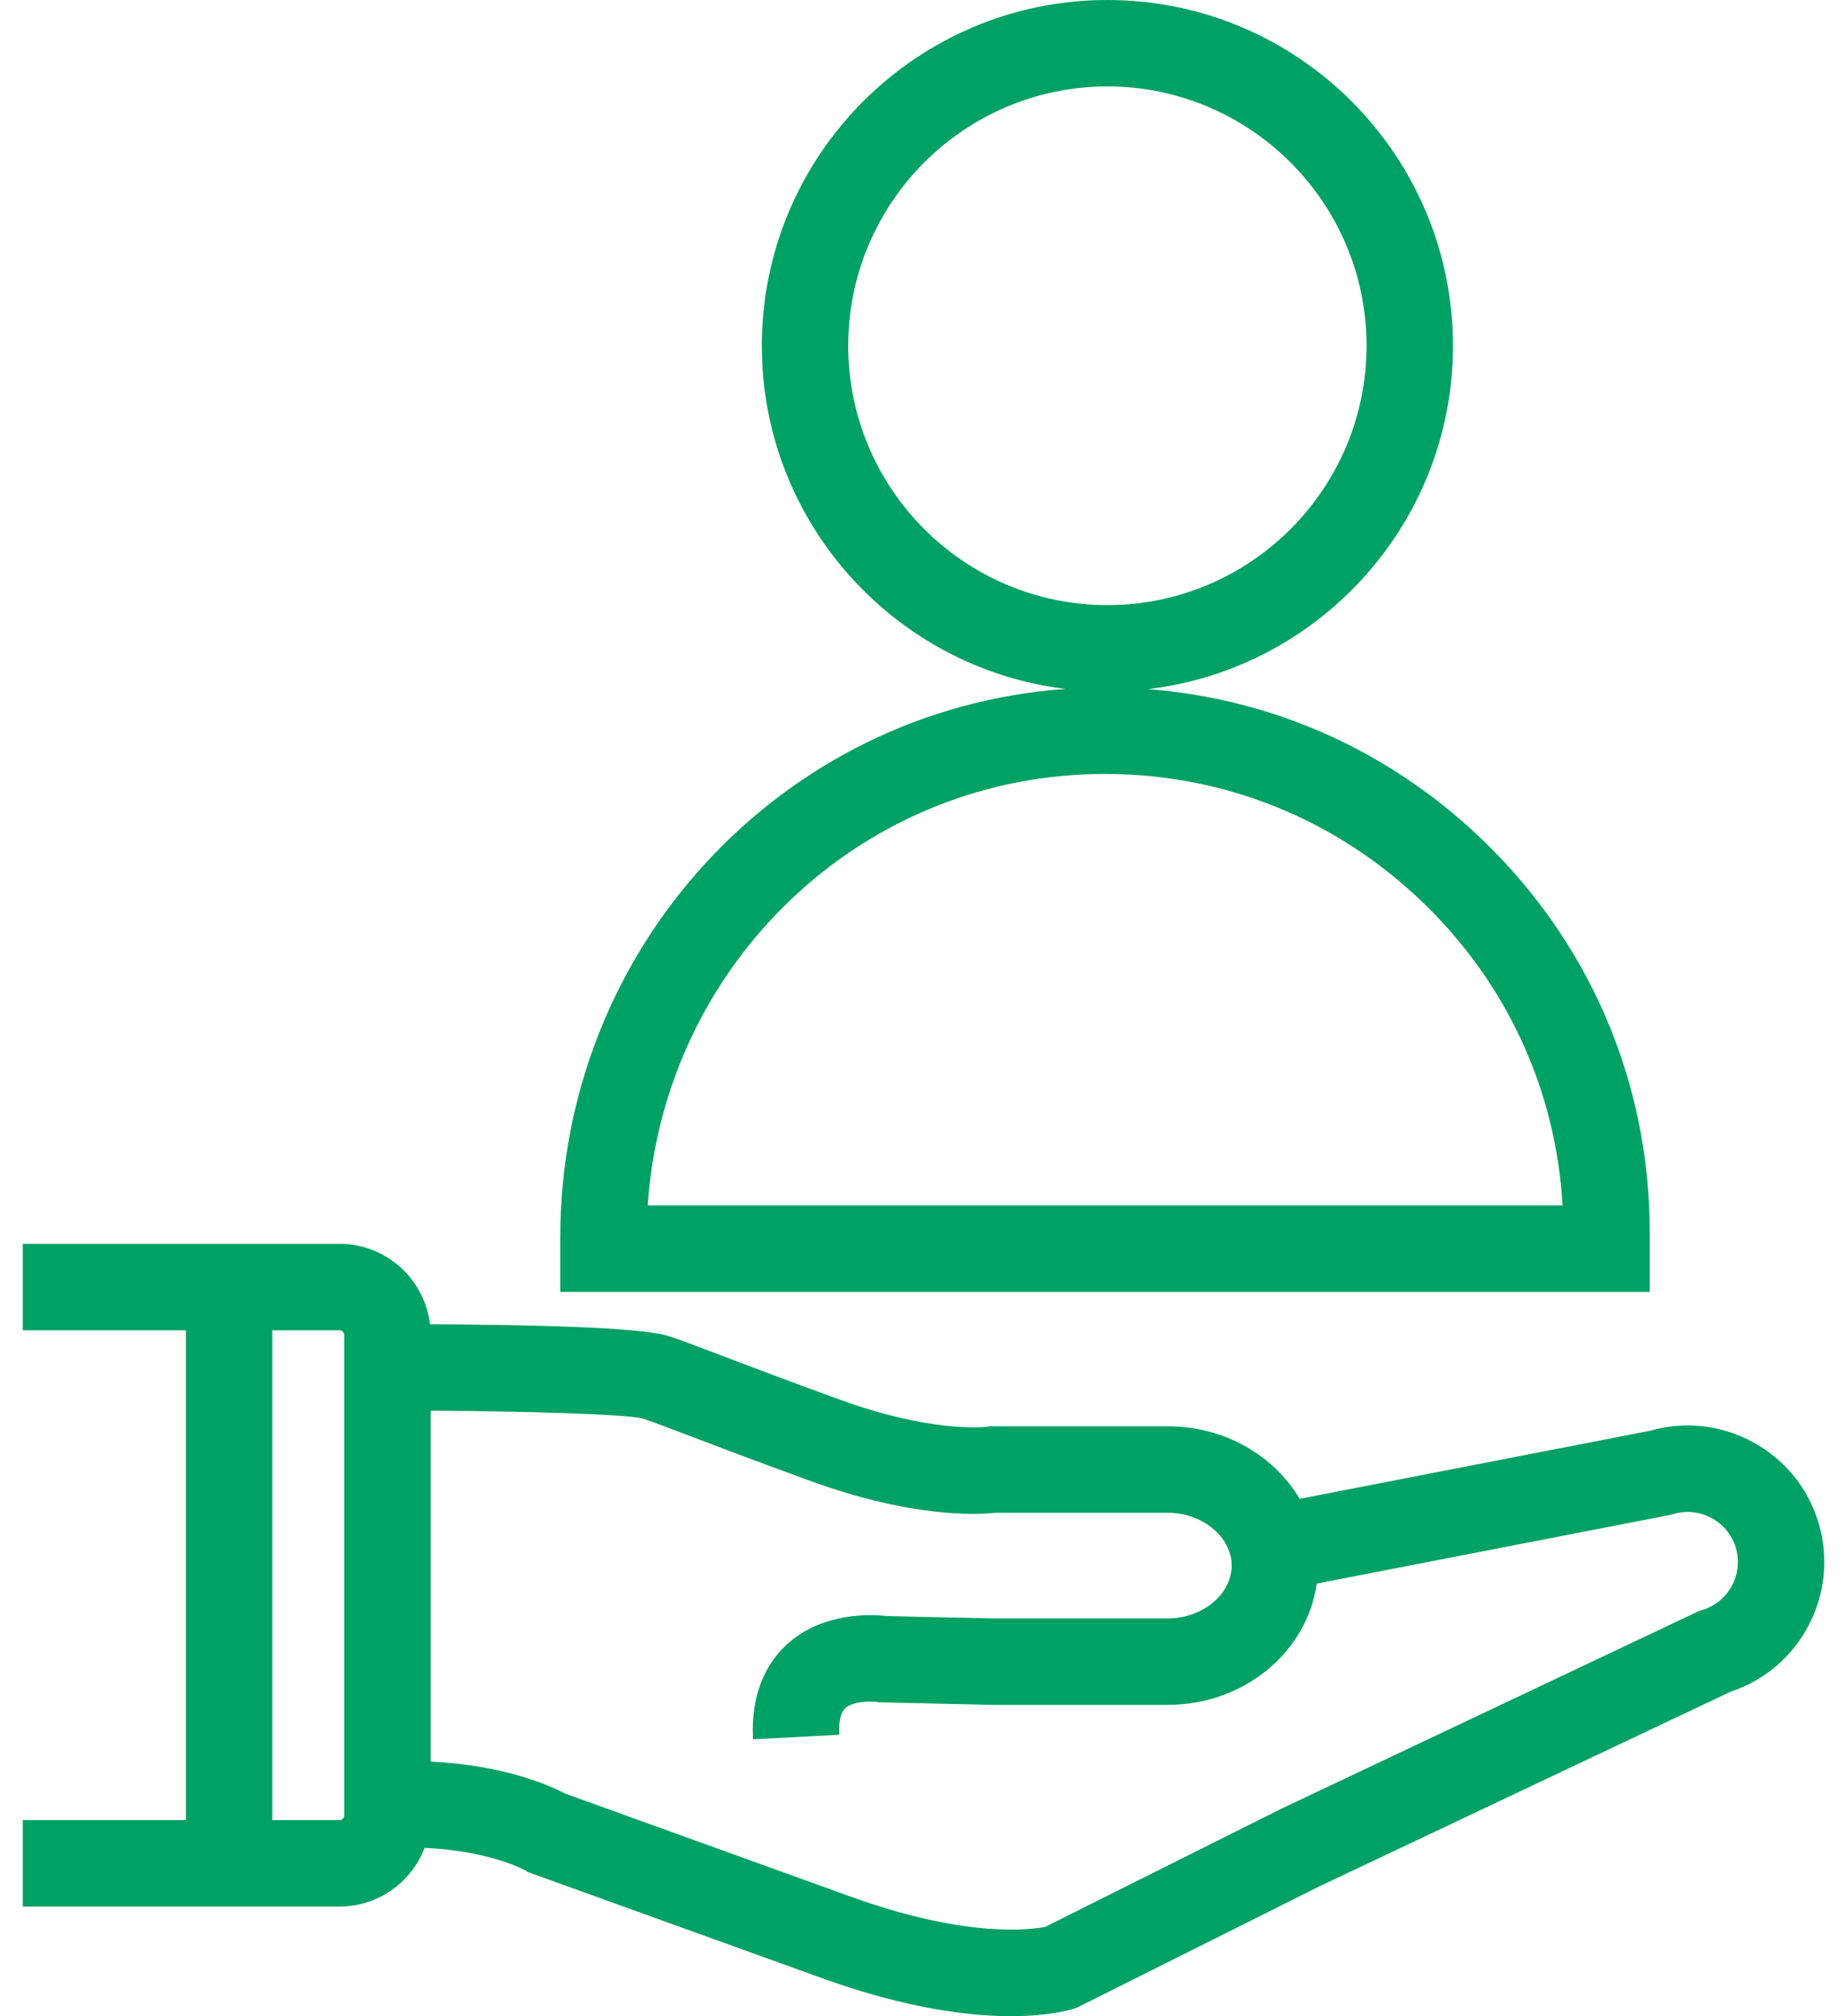
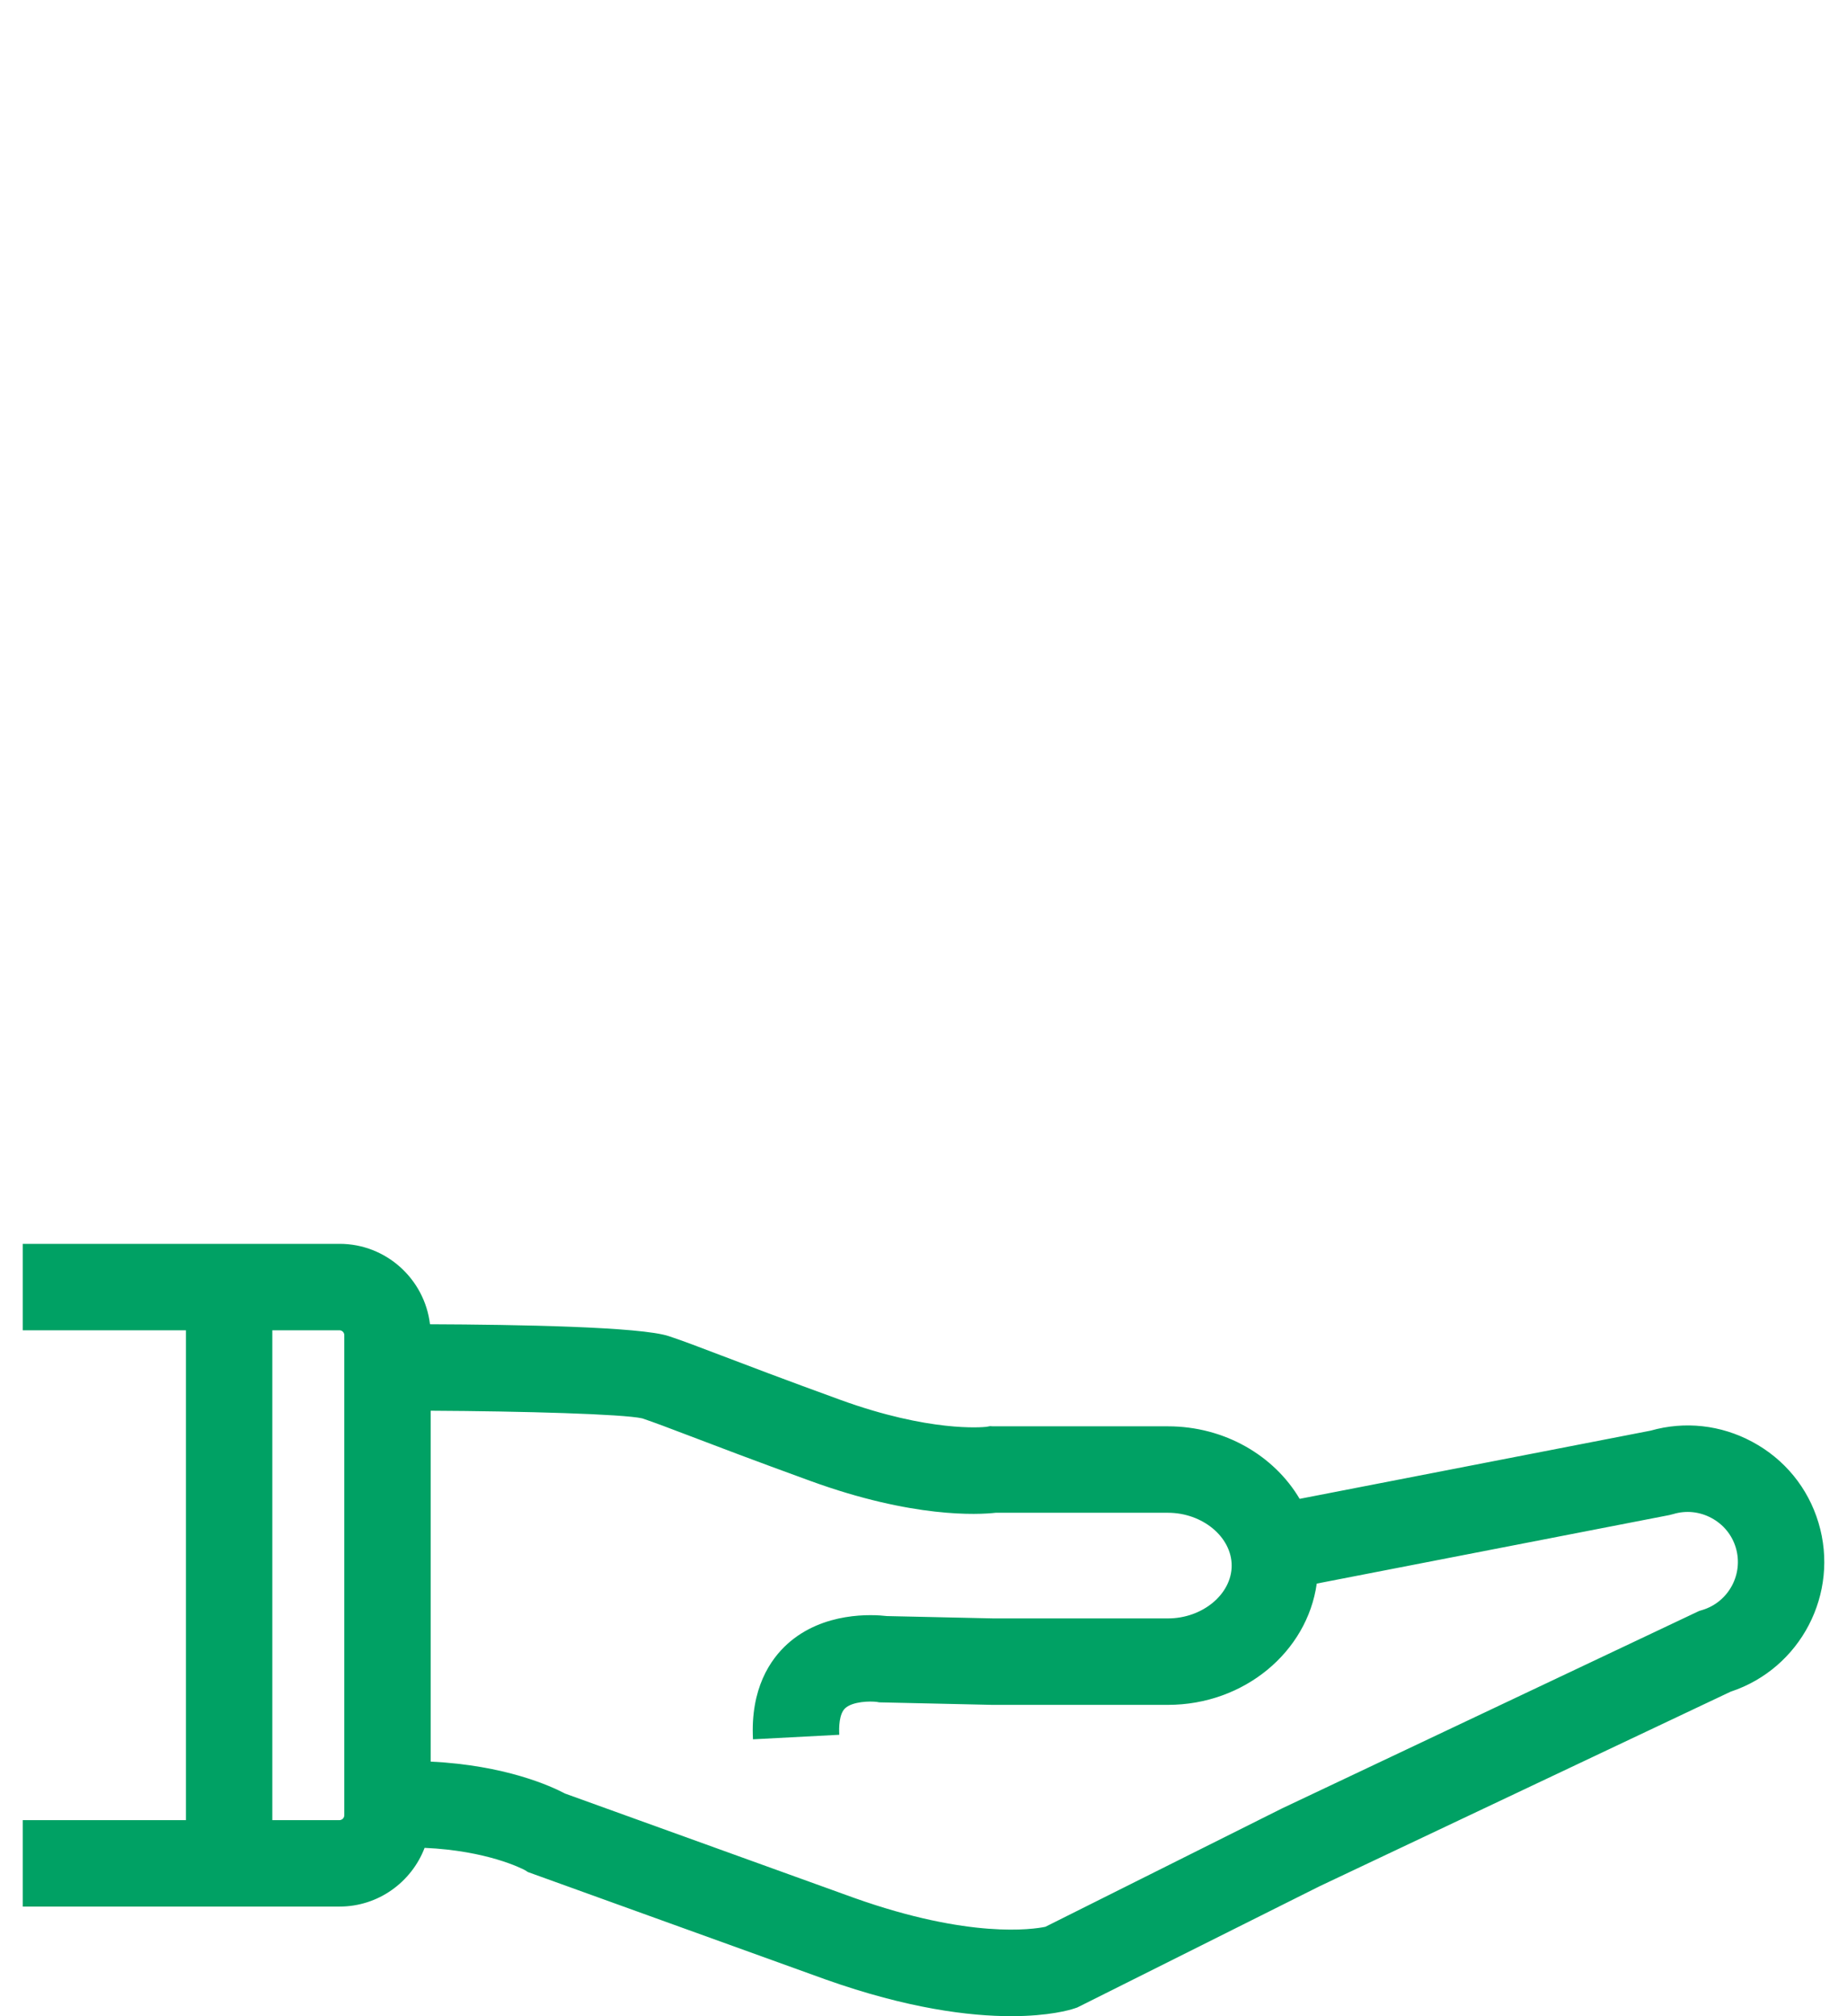
<svg xmlns="http://www.w3.org/2000/svg" width="66" height="72" viewBox="0 0 66 72" fill="none">
  <path d="M64.98 54.373C64.605 53.129 63.765 52.104 62.614 51.488C61.49 50.884 60.204 50.743 58.984 51.089L46.441 53.525C45.529 51.983 43.761 50.935 41.734 50.935H35.482L35.378 50.929L35.247 50.953C35.099 50.969 33.215 51.148 30.018 49.986C27.978 49.244 26.697 48.756 25.762 48.4C24.95 48.09 24.413 47.886 23.9 47.715C22.898 47.38 18.482 47.302 15.365 47.29C15.173 45.675 13.797 44.418 12.132 44.418H0.812V47.505H6.644V64.998H0.812V68.085H12.132C13.519 68.085 14.704 67.212 15.173 65.988C17.409 66.089 18.649 66.726 18.762 66.787L18.866 66.853L29.495 70.686C32.444 71.733 34.651 71.999 36.132 71.999C37.49 71.999 38.237 71.775 38.388 71.725L38.492 71.69L47.15 67.361L61.84 60.412C64.34 59.588 65.745 56.907 64.98 54.373ZM12.303 64.827C12.303 64.918 12.223 64.998 12.132 64.998H9.731V47.505H12.132C12.223 47.505 12.303 47.585 12.303 47.676V64.827ZM60.828 57.495L60.718 57.528L45.815 64.578L37.356 68.807C36.904 68.901 34.651 69.24 30.535 67.78L20.188 64.048C19.677 63.777 18.05 63.039 15.39 62.908V50.378C18.701 50.395 22.272 50.497 22.949 50.651C23.394 50.801 23.902 50.994 24.663 51.284C25.607 51.644 26.9 52.137 28.963 52.887C32.628 54.22 34.954 54.092 35.58 54.022H41.734C42.969 54.022 44.012 54.886 44.012 55.909C44.012 56.931 42.969 57.795 41.734 57.795H35.499L31.691 57.711C31.179 57.651 29.422 57.55 28.138 58.706C27.524 59.26 26.812 60.3 26.907 62.112L29.99 61.95C29.976 61.682 29.984 61.203 30.201 61.003C30.47 60.755 31.102 60.745 31.334 60.777L31.42 60.792L35.448 60.882L41.734 60.882C44.457 60.882 46.711 58.991 47.052 56.551L59.643 54.106L59.794 54.068C60.248 53.931 60.732 53.981 61.155 54.208C61.579 54.435 61.888 54.81 62.025 55.264C62.31 56.209 61.773 57.21 60.828 57.495Z" fill="#00A164" />
-   <path d="M58.951 44.008C58.951 38.63 56.796 33.621 52.884 29.906C49.597 26.784 45.454 24.95 41.014 24.609C47.145 23.892 51.919 18.669 51.919 12.348C51.919 5.539 46.38 0 39.571 0C32.762 0 27.223 5.539 27.223 12.348C27.223 18.65 31.969 23.861 38.075 24.602C27.919 25.328 20.02 33.86 20.02 44.196V46.134H58.951V44.008ZM30.31 12.348C30.31 7.242 34.464 3.087 39.571 3.087C44.678 3.087 48.832 7.242 48.832 12.348C48.832 17.455 44.678 21.609 39.571 21.609C34.464 21.609 30.31 17.455 30.31 12.348ZM23.145 43.047C23.707 34.75 30.301 28.09 38.62 27.661C43.156 27.427 47.467 29.019 50.758 32.145C53.816 35.049 55.598 38.89 55.836 43.047H23.145Z" fill="#00A164" />
</svg>